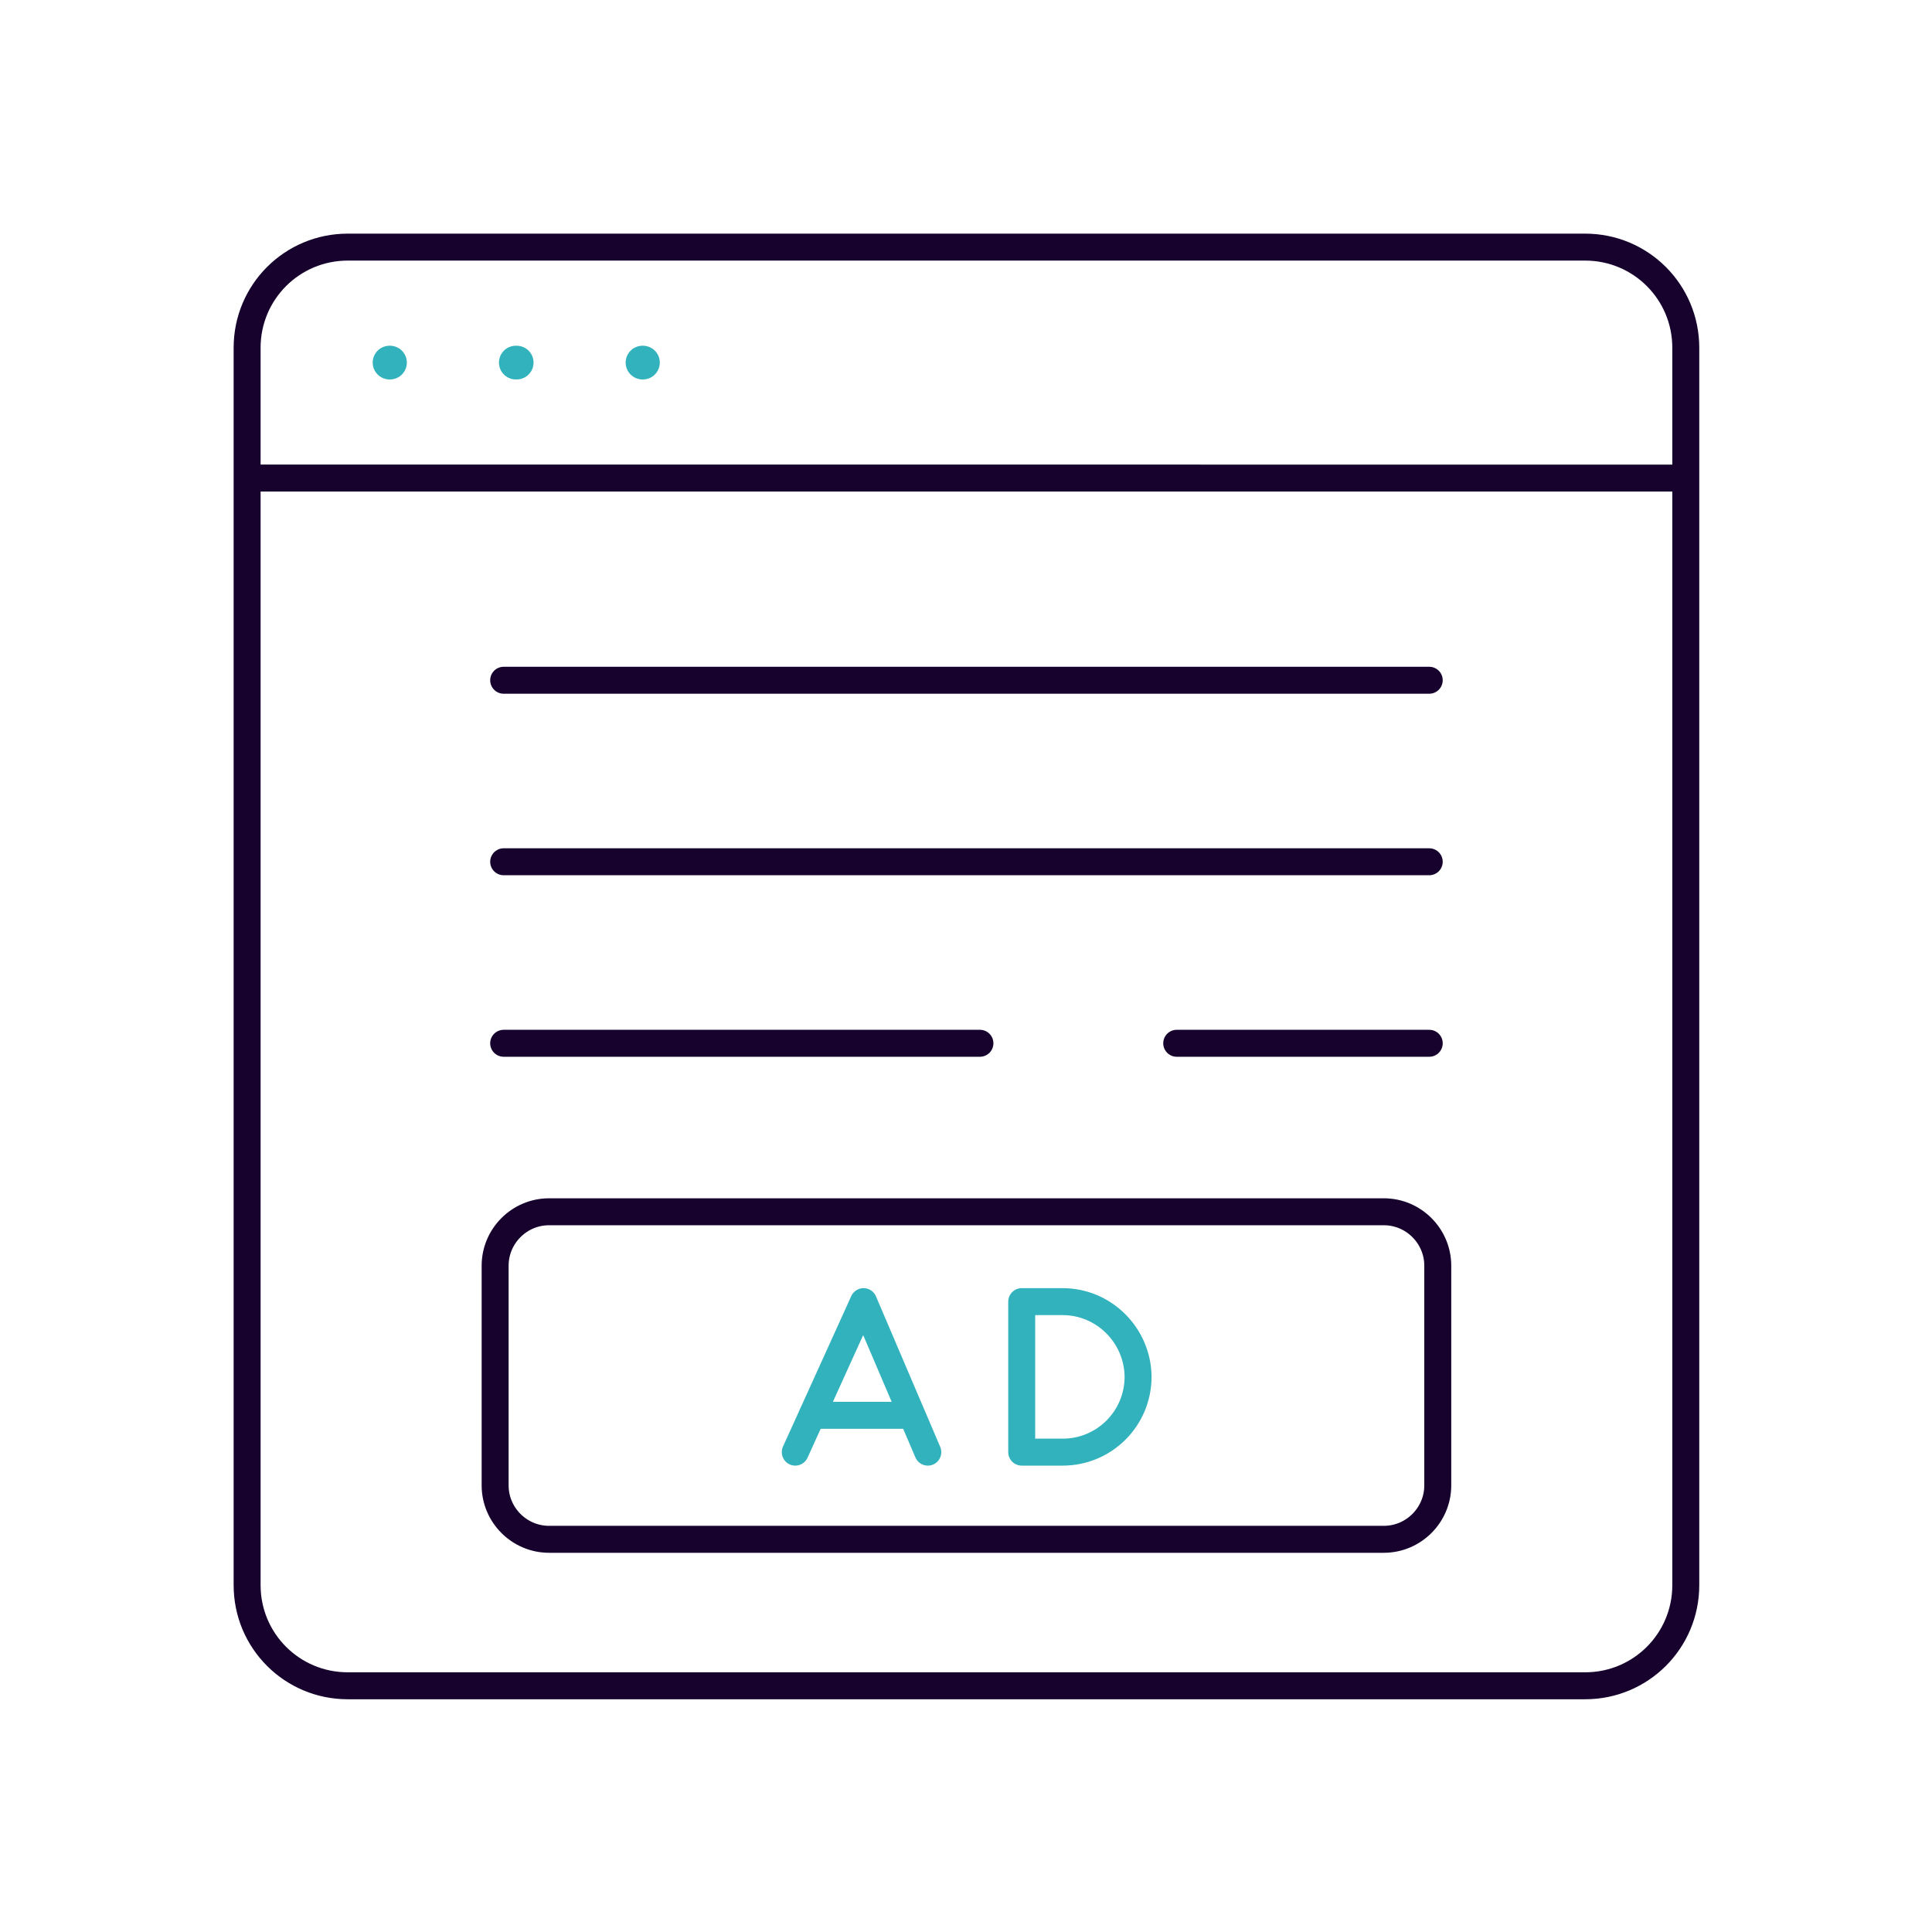
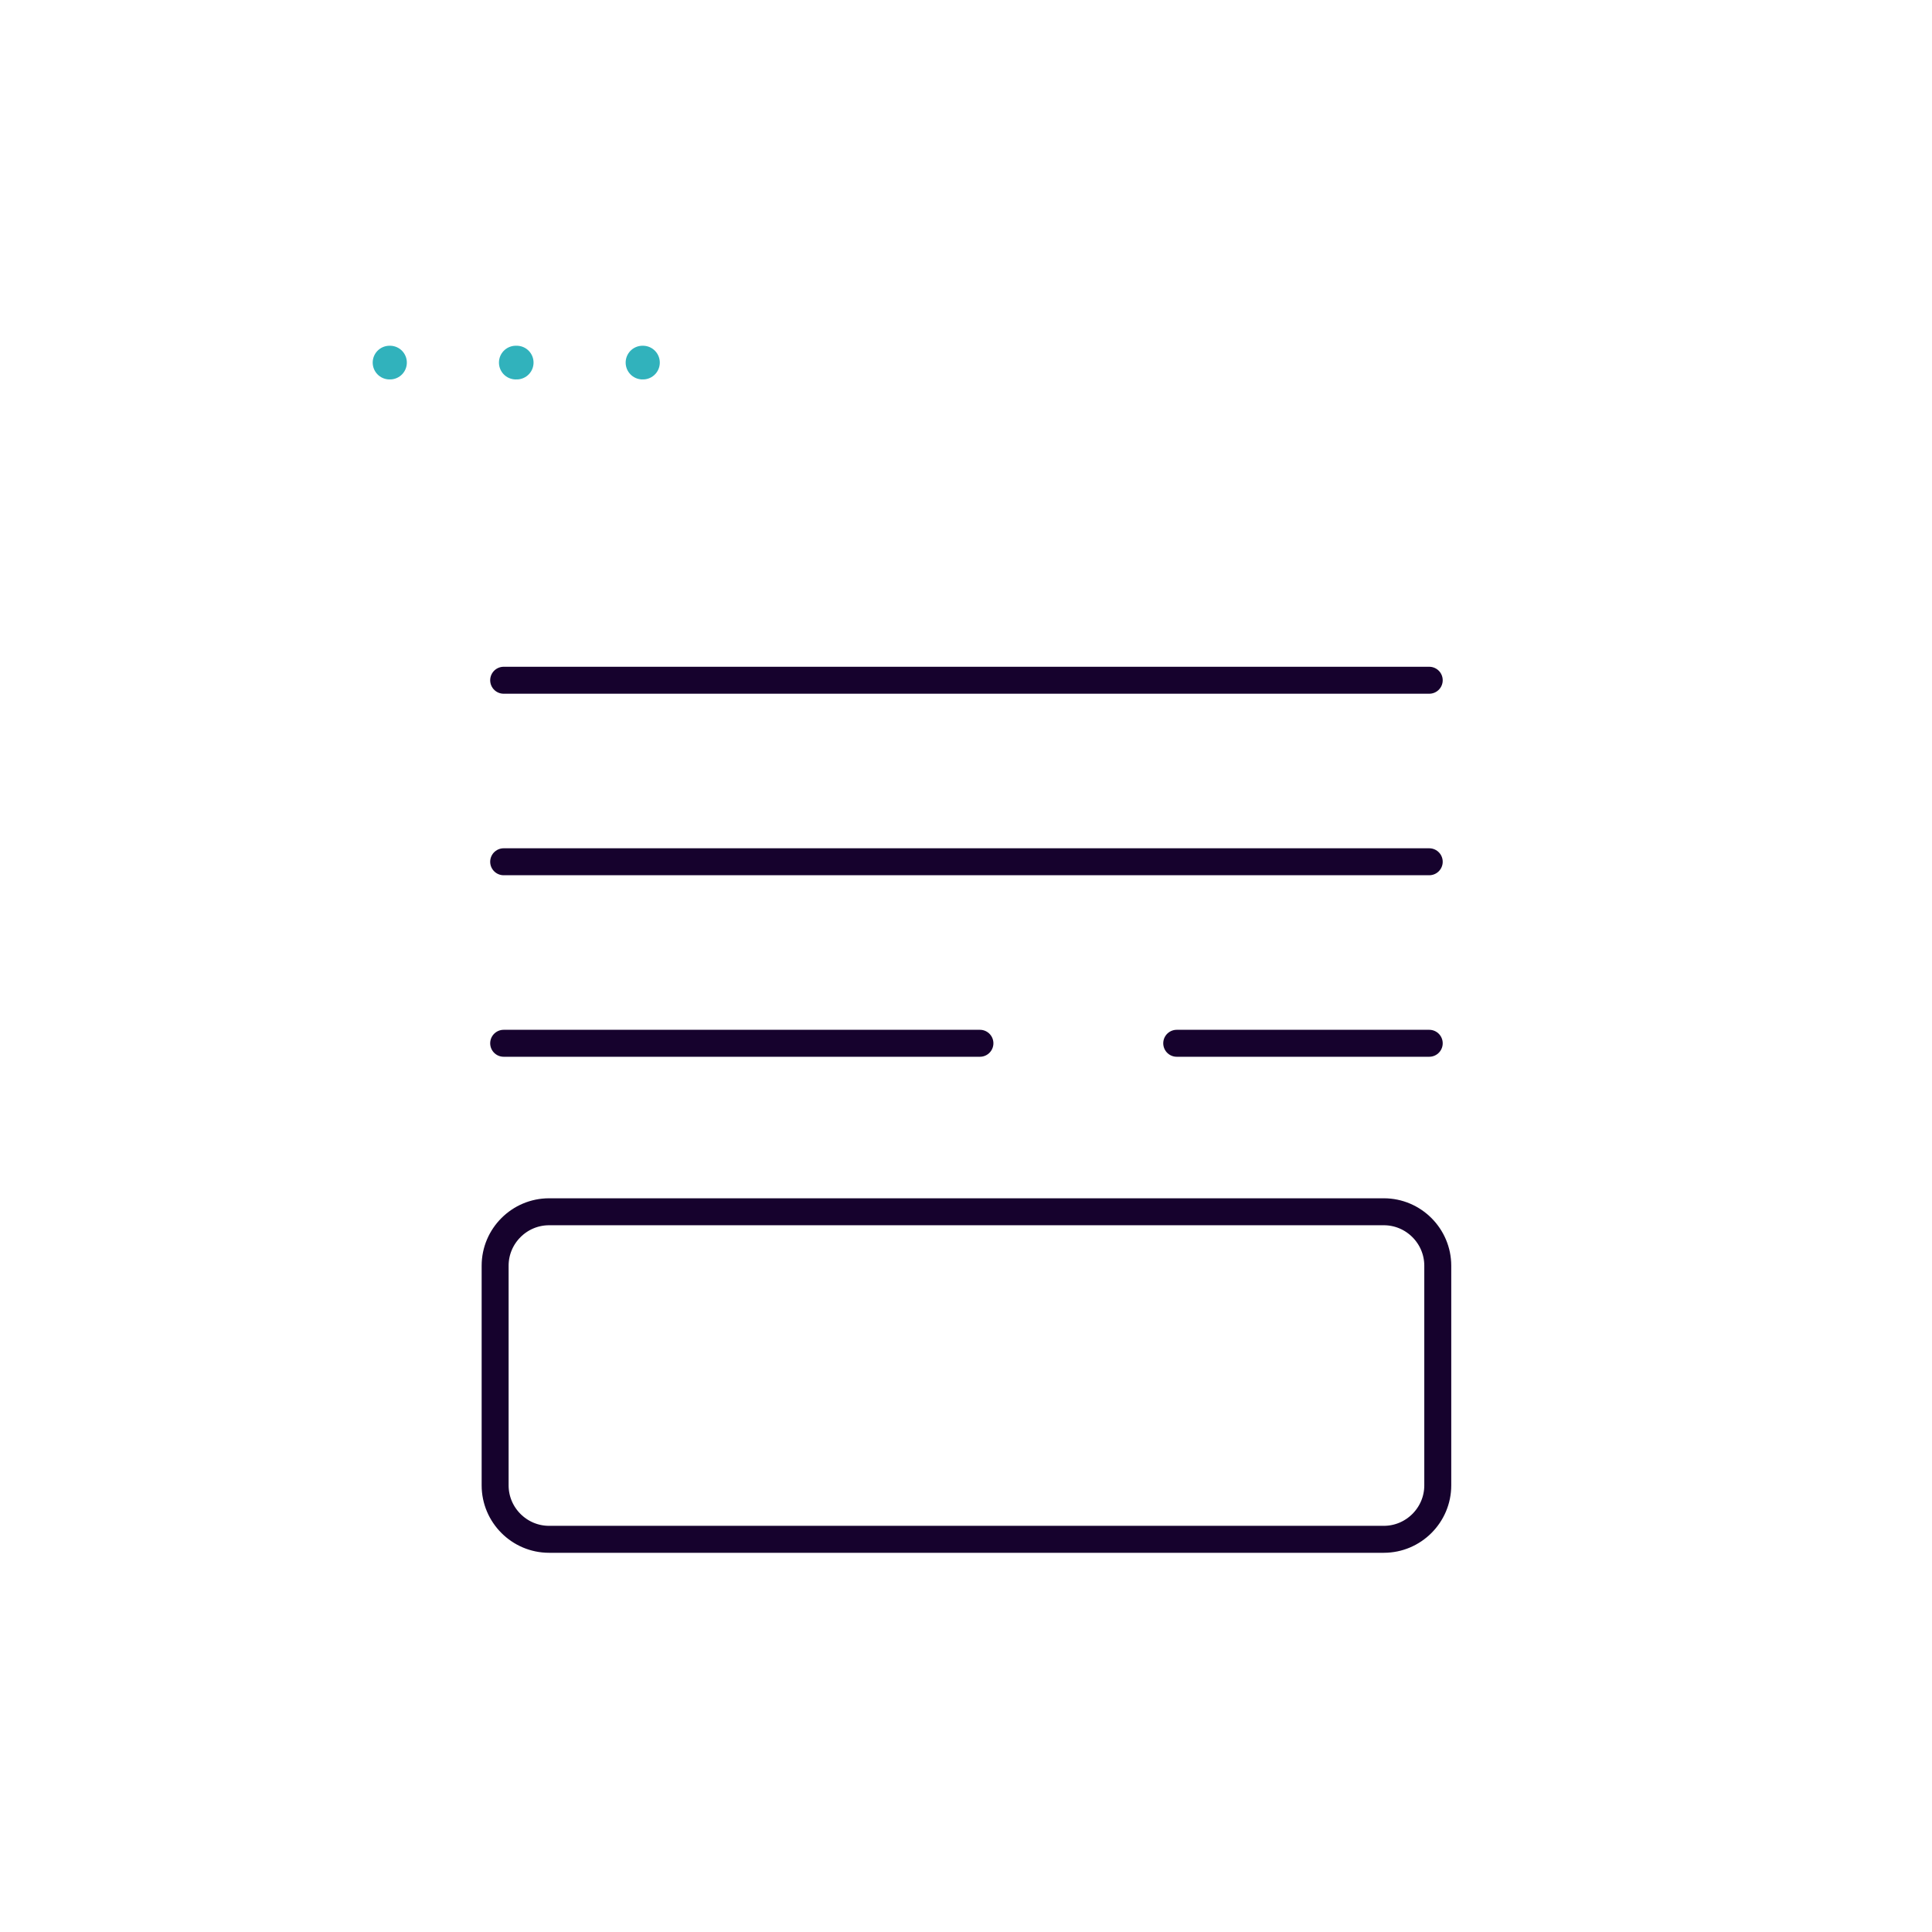
<svg xmlns="http://www.w3.org/2000/svg" width="430" height="430" fill="none" viewBox="0 0 430 430">
  <g stroke-linecap="round" stroke-linejoin="round" stroke-miterlimit="10">
-     <path stroke="#16022d" stroke-width="6" d="M352.8 375.2H77.4c-12.4 0-22.4-10-22.4-22.4V77.4C55 65 65 55 77.4 55h275.4c12.4 0 22.4 10 22.4 22.4v275.4c0 12.4-10 22.4-22.4 22.4m20.4-268.8H55" />
    <path stroke="#31b2bc" stroke-width="7.5" d="M143 80.7h.1m-56.4 0h.1m28 0h.2" />
    <path stroke="#16022d" stroke-width="6" d="M318.1 151.4h-206m206 40.4h-206m106 40.4h-106m206 0h-56.2M308 342.6H122.2c-6.6 0-12-5.4-12-12v-48.9c0-6.6 5.4-12 12-12H308c6.6 0 12 5.4 12 12v48.9c0 6.6-5.4 12-12 12" />
-     <path stroke="#31b2bc" stroke-width="6" d="m206.5 323.2-14.3-33.5-15.2 33.5m26-8.2h-22.3m55.8-25.3h-9.1v33.5h9.1c9.3 0 16.8-7.5 16.8-16.8-.1-9.2-7.6-16.7-16.8-16.7" />
  </g>
</svg>